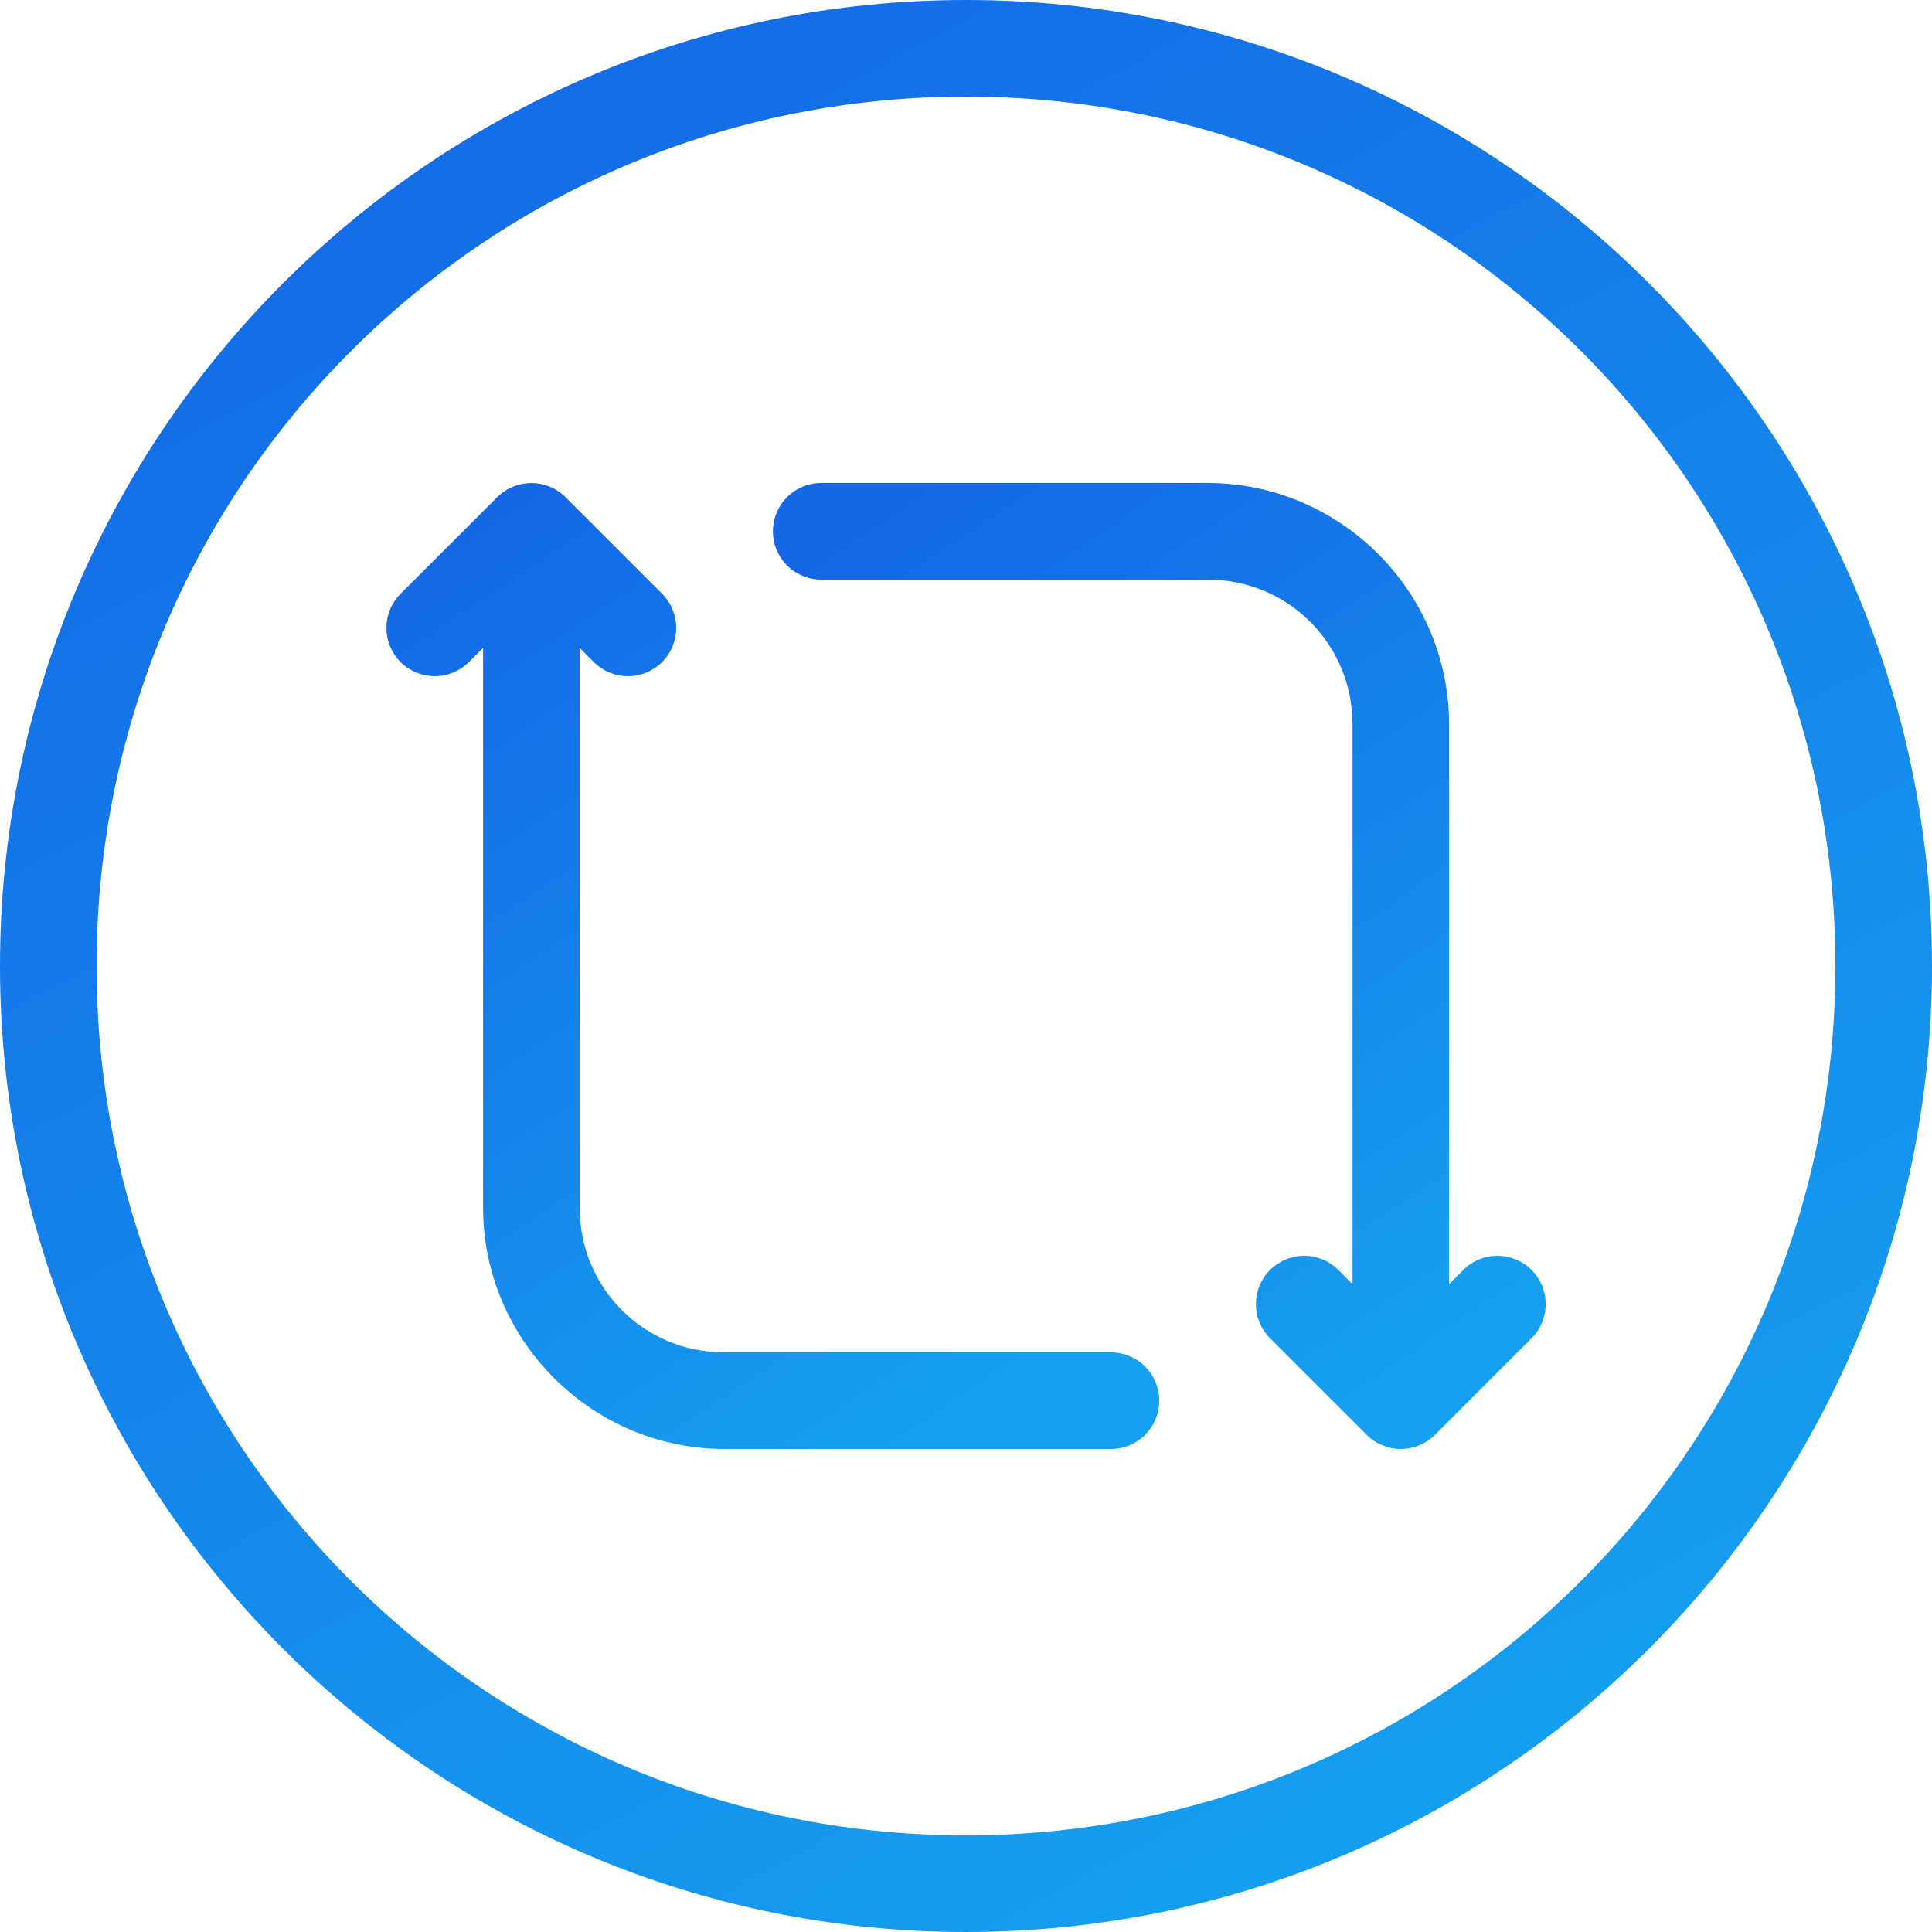
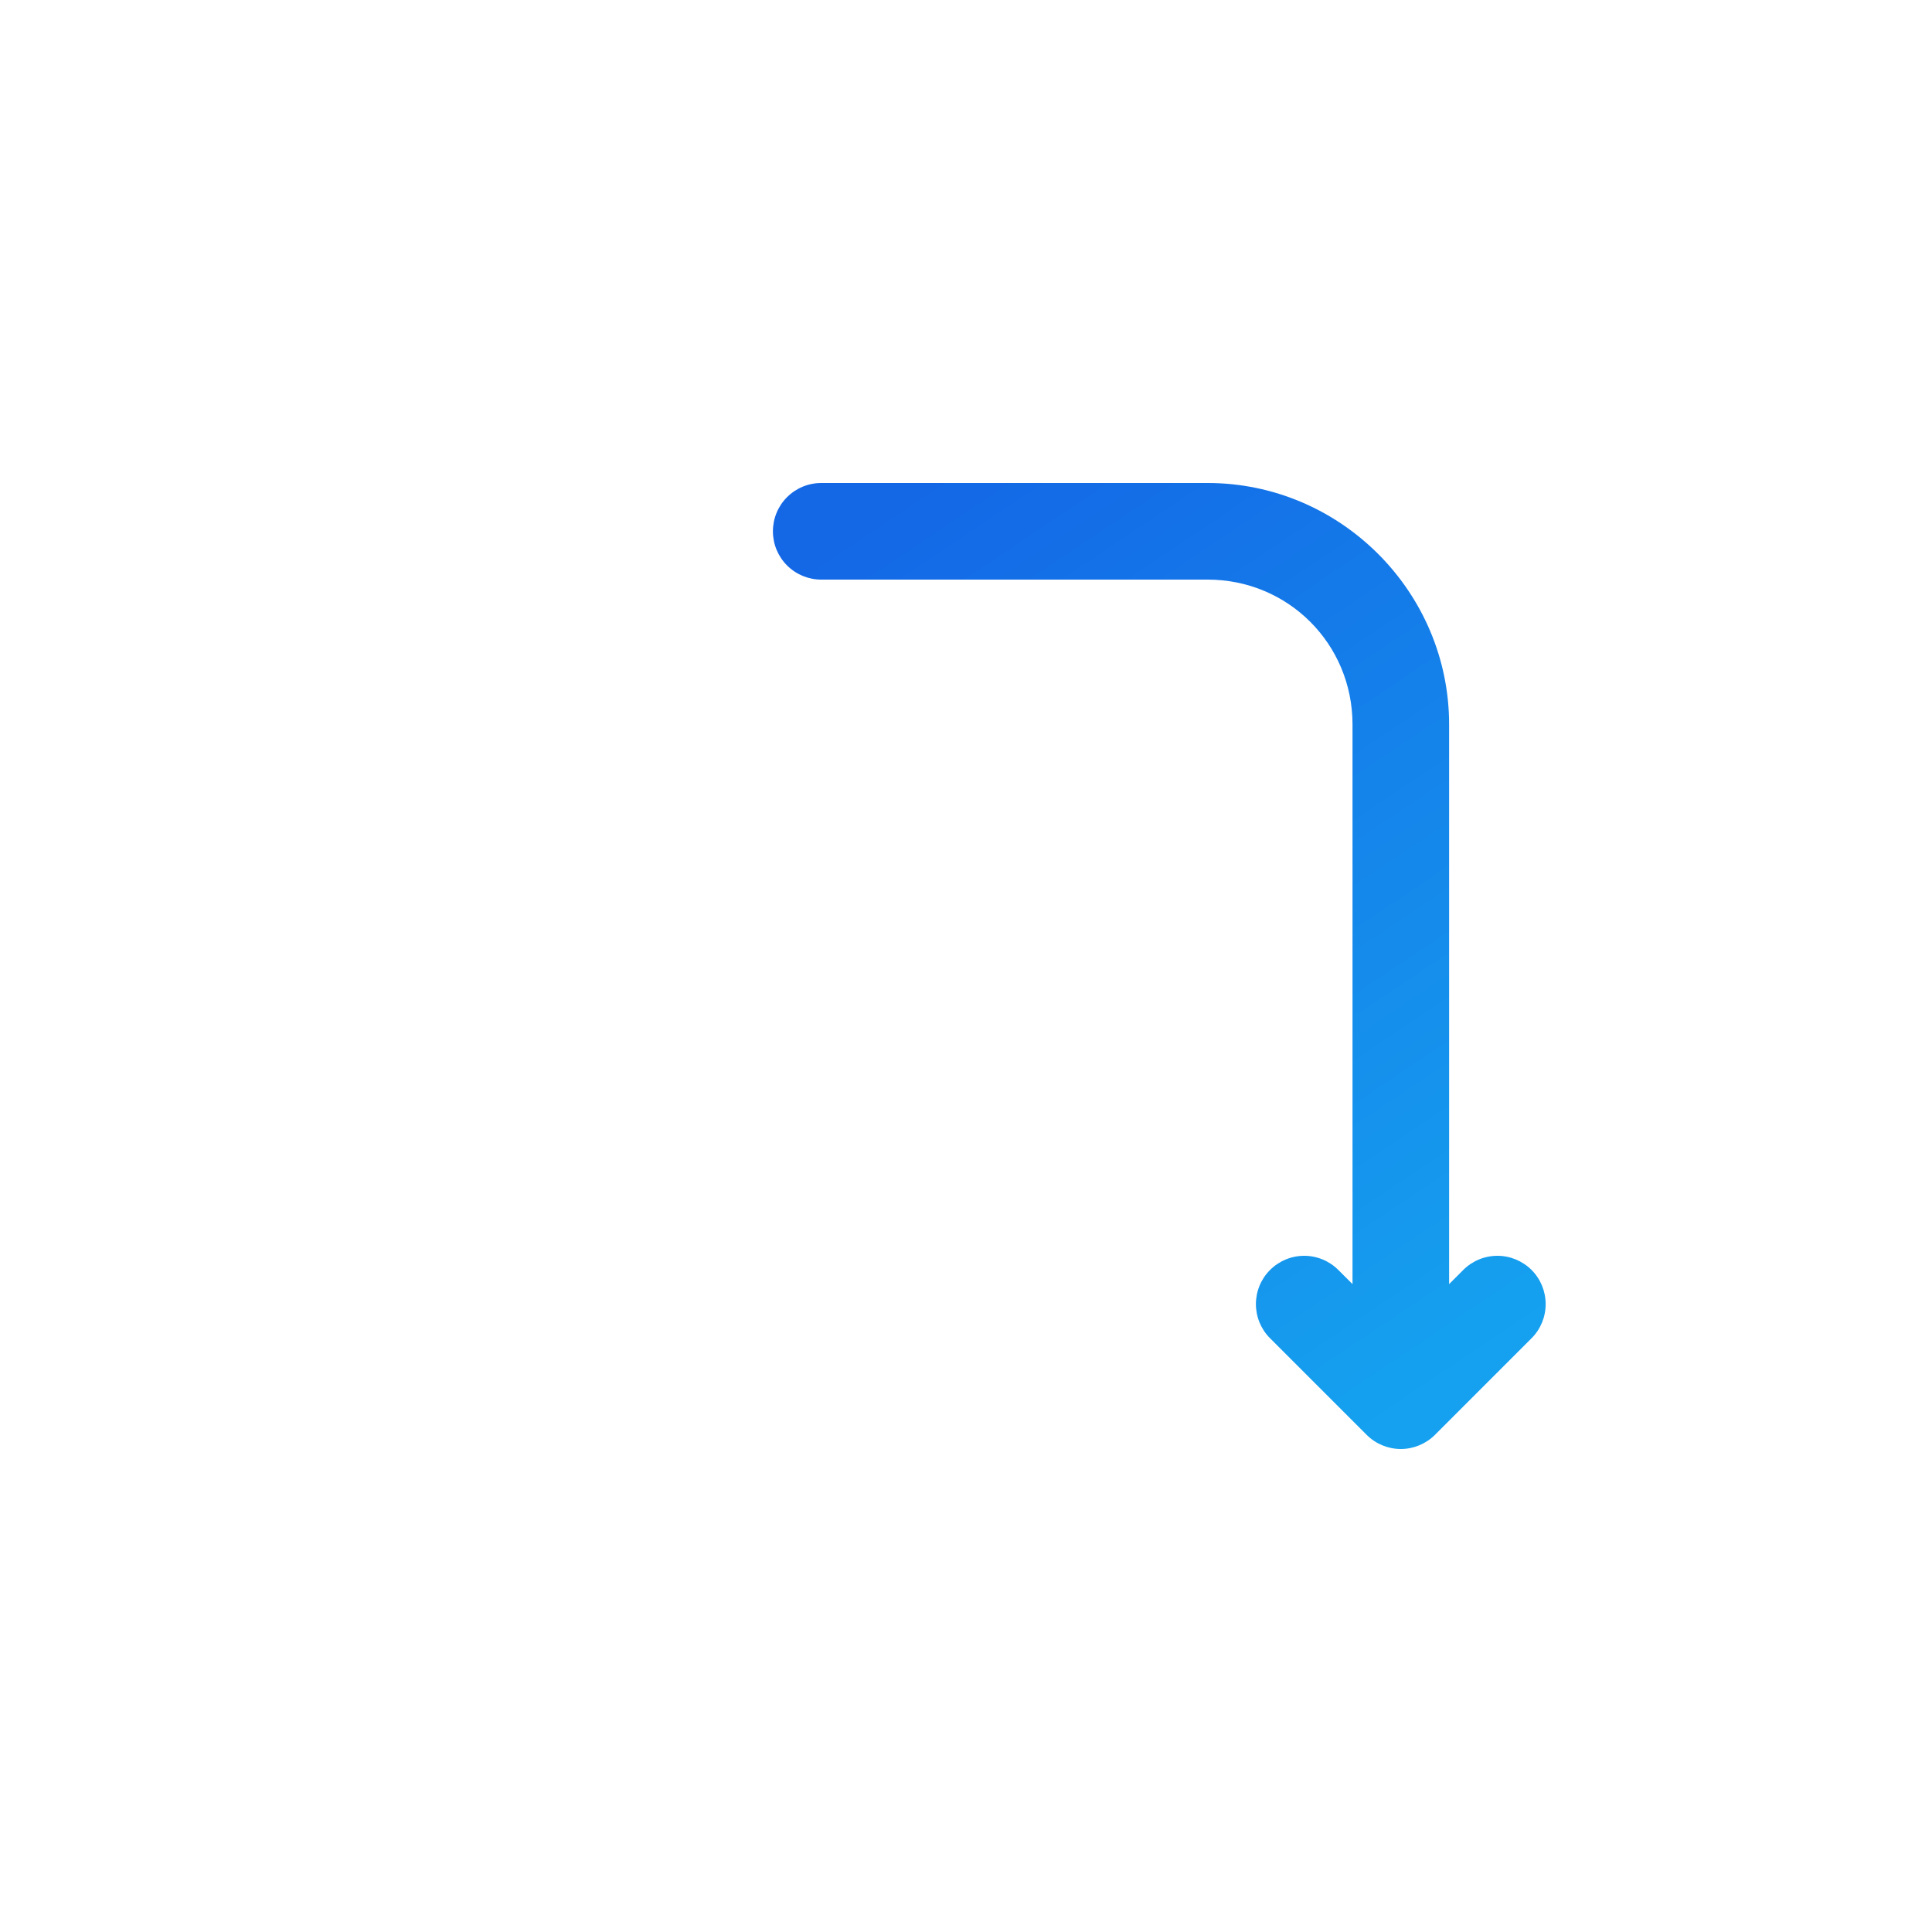
<svg xmlns="http://www.w3.org/2000/svg" width="34" height="34" viewBox="0 0 34 34" fill="none">
-   <path d="M17 0C7.621 0 0 7.621 0 17C0 26.379 7.621 34 17 34C26.379 34 34 26.379 34 17C34 7.621 26.379 0 17 0ZM17 1.7C25.46 1.7 32.3 8.54 32.3 17C32.3 25.46 25.46 32.3 17 32.3C8.54 32.3 1.7 25.46 1.7 17C1.7 8.54 8.54 1.7 17 1.7Z" fill="url(#paint0_linear_1121_17240)" />
-   <path d="M9.254 8.507C9.064 8.528 8.886 8.614 8.75 8.749L7.05 10.449C6.89 10.609 6.801 10.825 6.801 11.05C6.801 11.276 6.89 11.492 7.05 11.651C7.209 11.81 7.425 11.9 7.651 11.9C7.876 11.9 8.092 11.81 8.252 11.651L8.501 11.402V21.25C8.501 23.587 10.414 25.5 12.751 25.5H19.551C19.776 25.5 19.992 25.411 20.152 25.251C20.311 25.092 20.401 24.876 20.401 24.65C20.401 24.425 20.311 24.209 20.152 24.049C19.992 23.89 19.776 23.8 19.551 23.8H12.751C11.332 23.8 10.201 22.669 10.201 21.25V11.402L10.45 11.651C10.609 11.81 10.825 11.9 11.051 11.9C11.276 11.9 11.492 11.81 11.652 11.651C11.811 11.492 11.9 11.276 11.9 11.05C11.9 10.825 11.811 10.609 11.652 10.449L9.952 8.749C9.861 8.659 9.751 8.59 9.631 8.548C9.51 8.506 9.381 8.492 9.254 8.507Z" fill="url(#paint1_linear_1121_17240)" />
  <path d="M14.452 8.5C14.226 8.5 14.01 8.59 13.851 8.749C13.691 8.908 13.602 9.125 13.602 9.35C13.602 9.575 13.691 9.792 13.851 9.951C14.01 10.11 14.226 10.2 14.452 10.2H21.252C22.67 10.2 23.802 11.332 23.802 12.75V22.598L23.552 22.349C23.393 22.19 23.177 22.1 22.952 22.1C22.726 22.1 22.51 22.19 22.351 22.349C22.191 22.508 22.102 22.725 22.102 22.95C22.102 23.175 22.191 23.392 22.351 23.551L24.051 25.251C24.21 25.41 24.426 25.5 24.652 25.5C24.877 25.5 25.093 25.41 25.253 25.251L26.953 23.551C27.112 23.392 27.201 23.175 27.201 22.95C27.201 22.725 27.112 22.508 26.953 22.349C26.793 22.19 26.577 22.1 26.352 22.1C26.126 22.1 25.91 22.19 25.751 22.349L25.502 22.598V12.75C25.502 10.413 23.589 8.5 21.252 8.5H14.452Z" fill="url(#paint2_linear_1121_17240)" />
  <defs>
    <linearGradient id="paint0_linear_1121_17240" x1="25.098" y1="34" x2="6.874" y2="-0.001" gradientUnits="userSpaceOnUse">
      <stop stop-color="#15A1EF" />
      <stop offset="1" stop-color="#1468E6" />
    </linearGradient>
    <linearGradient id="paint1_linear_1121_17240" x1="16.84" y1="25.5" x2="6.721" y2="10.396" gradientUnits="userSpaceOnUse">
      <stop stop-color="#15A1EF" />
      <stop offset="1" stop-color="#1468E6" />
    </linearGradient>
    <linearGradient id="paint2_linear_1121_17240" x1="23.641" y1="25.5" x2="13.521" y2="10.396" gradientUnits="userSpaceOnUse">
      <stop stop-color="#15A1EF" />
      <stop offset="1" stop-color="#1468E6" />
    </linearGradient>
  </defs>
</svg>